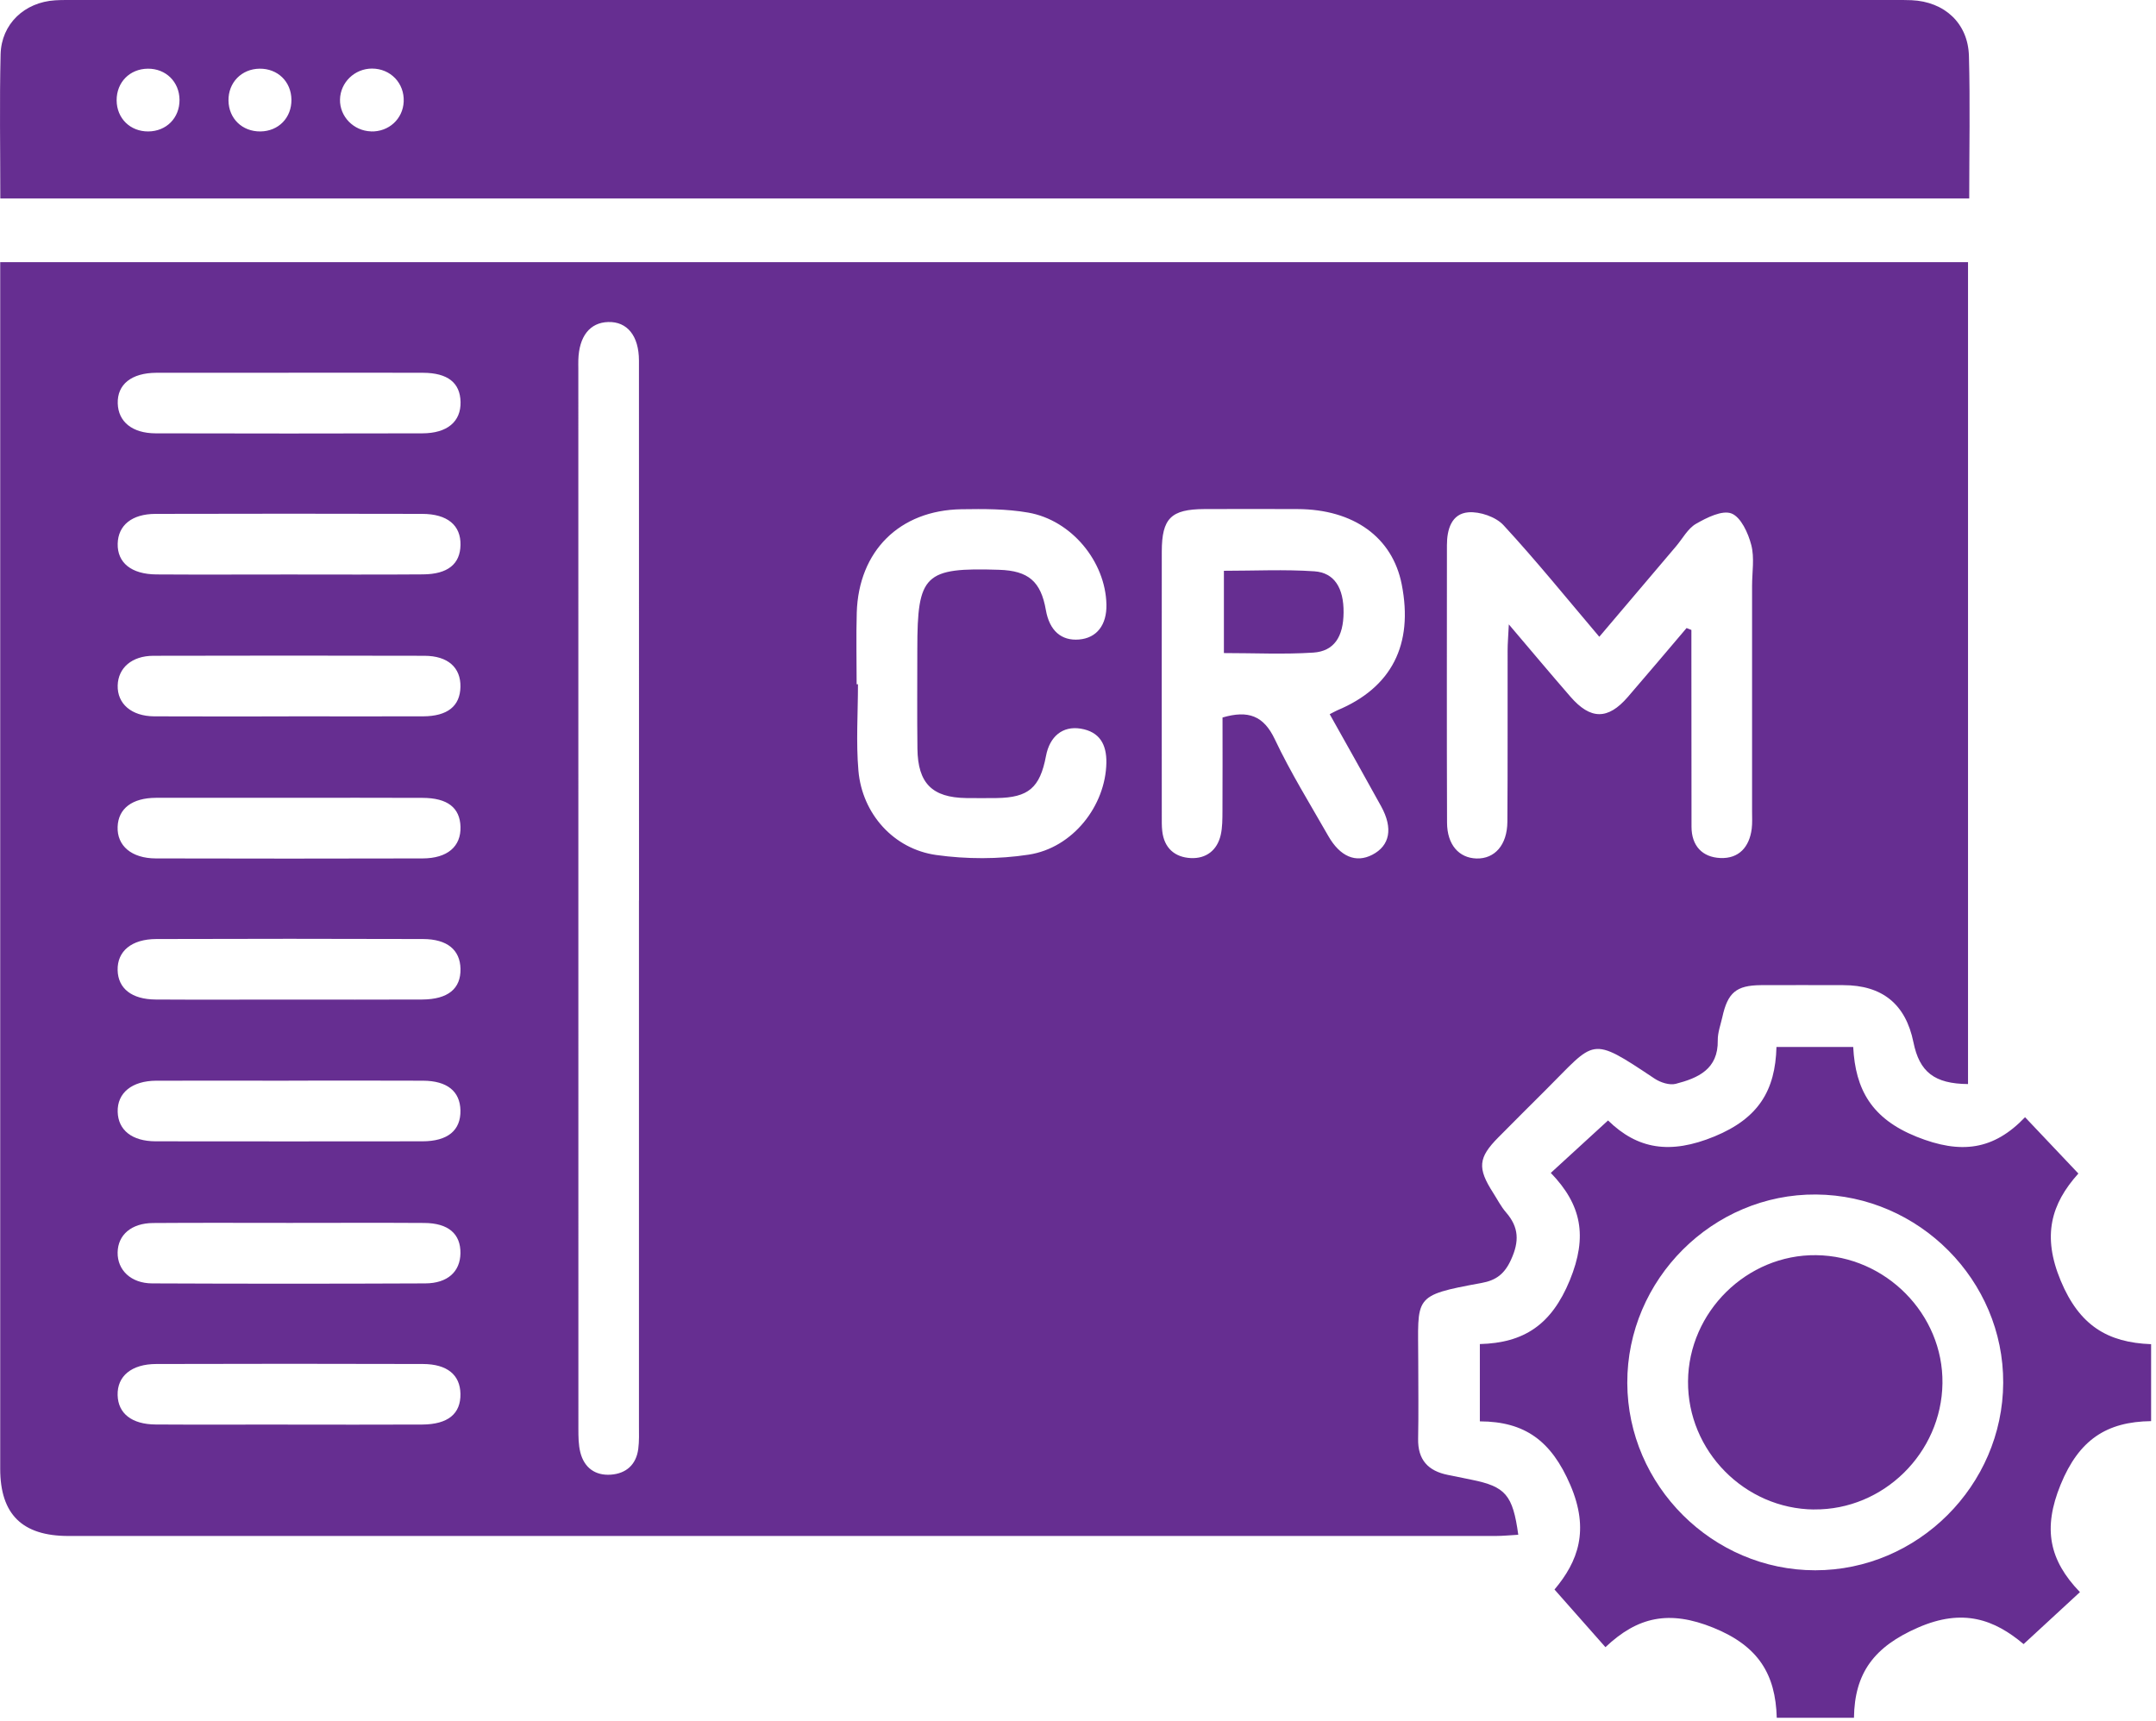
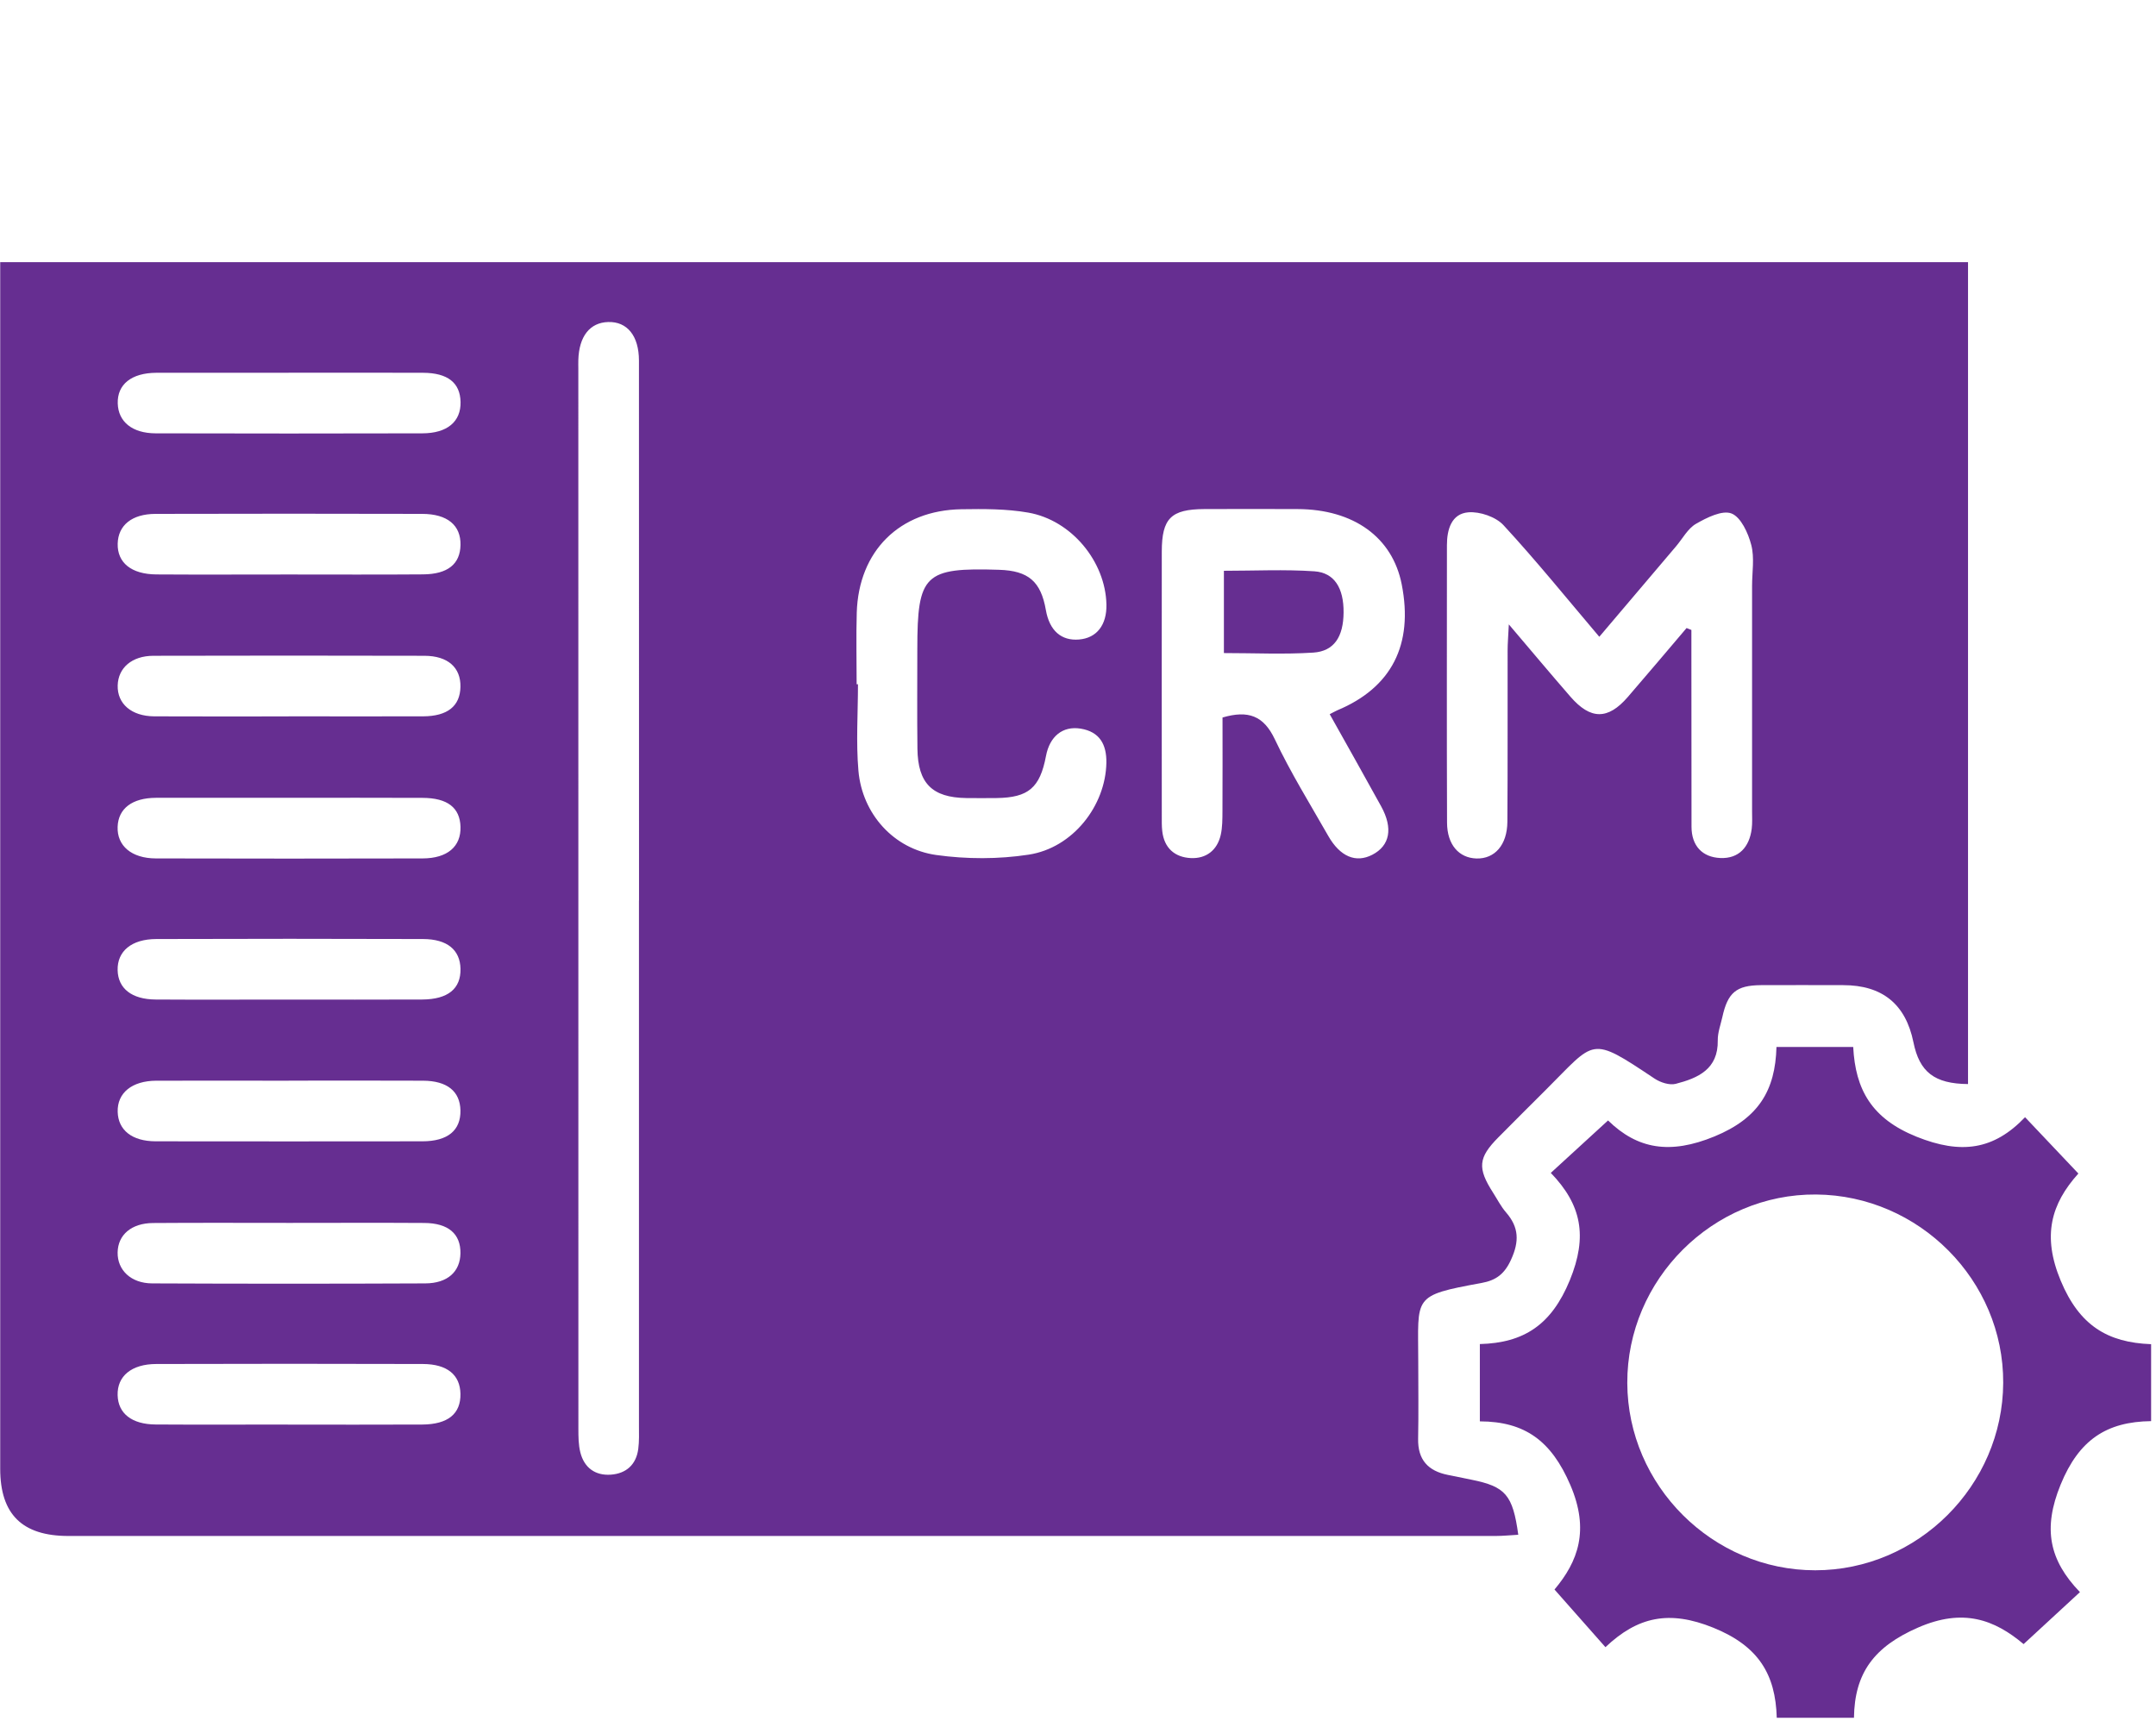
<svg xmlns="http://www.w3.org/2000/svg" width="372" height="297" viewBox="0 0 372 297" fill="none">
  <path d="M339.566 45.264V187.084C333.766 187.034 331.186 185.004 330.146 179.864C328.812 173.297 324.776 170.014 318.036 170.014C313.296 170.014 308.556 169.984 303.816 170.014C299.576 170.054 298.106 171.294 297.176 175.524C296.876 176.864 296.366 178.214 296.386 179.544C296.476 184.534 292.966 186.054 289.136 187.044C288.046 187.324 286.466 186.804 285.456 186.124C274.246 178.644 275.376 179.464 266.696 188.104C263.956 190.834 261.216 193.564 258.496 196.314C255.056 199.794 254.896 201.584 257.606 205.814C258.346 206.964 258.976 208.224 259.866 209.244C262.086 211.804 262.156 214.244 260.726 217.374C259.596 219.864 258.146 220.954 255.616 221.414C243.586 223.614 244.706 223.694 244.706 234.834C244.706 239.324 244.776 243.814 244.686 248.304C244.616 251.924 246.406 253.854 249.816 254.534C251.156 254.804 252.496 255.084 253.846 255.354C259.766 256.544 261.016 257.964 261.966 264.864C260.636 264.934 259.346 265.074 258.046 265.074C175.966 265.074 93.876 265.084 11.796 265.074C3.836 265.074 0.036 261.334 0.036 253.474C0.026 185.114 0.036 116.754 0.036 48.394C0.036 47.424 0.036 46.444 0.036 45.244H339.586L339.566 45.264ZM110.256 155.414C110.256 124.354 110.256 93.304 110.246 62.244C110.246 57.944 108.206 55.474 104.936 55.574C101.776 55.664 99.906 58.044 99.786 62.124C99.766 62.624 99.786 63.124 99.786 63.624C99.786 124.614 99.786 185.604 99.796 246.594C99.796 247.954 99.806 249.364 100.136 250.664C100.806 253.304 102.706 254.674 105.376 254.494C108.016 254.314 109.766 252.784 110.126 250.064C110.306 248.714 110.246 247.324 110.246 245.954C110.246 215.774 110.246 185.584 110.246 155.404L110.256 155.414ZM291.026 108.394C291.296 108.504 291.566 108.614 291.836 108.714C291.836 110.054 291.836 111.394 291.836 112.734C291.836 122.714 291.836 132.684 291.856 142.664C291.856 145.954 293.706 147.944 296.846 148.074C300.036 148.204 301.846 146.174 302.246 143.014C302.366 142.034 302.306 141.024 302.306 140.024C302.306 127.054 302.306 114.084 302.306 101.114C302.306 98.744 302.746 96.264 302.166 94.044C301.636 91.994 300.386 89.254 298.756 88.614C297.156 87.994 294.496 89.324 292.636 90.394C291.216 91.214 290.316 92.954 289.186 94.284C284.846 99.404 280.506 104.514 275.946 109.894C270.306 103.244 265.066 96.754 259.416 90.634C258.086 89.194 255.336 88.254 253.346 88.414C250.446 88.654 249.656 91.364 249.656 94.074C249.656 110.034 249.616 126.004 249.676 141.964C249.686 145.784 251.736 148.074 254.766 148.154C257.906 148.234 260.056 145.824 260.086 141.814C260.156 131.964 260.106 122.114 260.126 112.254C260.126 111.054 260.236 109.854 260.336 107.754C264.236 112.344 267.566 116.324 270.966 120.234C274.436 124.234 277.436 124.244 280.856 120.294C284.266 116.354 287.626 112.354 291.006 108.384L291.026 108.394ZM229.426 123.254C230.076 122.924 230.396 122.734 230.736 122.584C240.106 118.674 243.906 111.254 241.856 100.854C240.266 92.734 233.576 87.884 223.866 87.854C218.506 87.834 213.146 87.834 207.786 87.854C202.046 87.884 200.466 89.454 200.456 95.184C200.436 110.394 200.456 125.594 200.456 140.804C200.456 141.674 200.436 142.554 200.536 143.414C200.856 146.354 202.706 147.954 205.476 148.084C208.096 148.204 210.016 146.754 210.626 144.094C210.926 142.784 210.916 141.374 210.926 140.014C210.956 134.564 210.936 129.124 210.936 123.824C215.386 122.524 218.036 123.514 219.966 127.594C222.676 133.324 226.036 138.744 229.176 144.254C231.226 147.854 233.946 148.974 236.776 147.514C239.816 145.944 240.396 142.954 238.306 139.154C235.426 133.924 232.496 128.724 229.426 123.244V123.254ZM147.796 118.084C147.876 118.084 147.956 118.084 148.036 118.084C148.036 123.064 147.686 128.074 148.116 133.024C148.766 140.424 154.176 146.524 161.546 147.554C166.766 148.284 172.276 148.294 177.486 147.494C185.116 146.334 190.766 139.044 190.896 131.634C190.946 128.484 189.746 126.284 186.456 125.744C183.356 125.244 181.116 127.074 180.476 130.474C179.436 135.954 177.446 137.654 171.946 137.724C170.206 137.744 168.456 137.744 166.716 137.724C160.846 137.644 158.366 135.184 158.296 129.214C158.226 123.484 158.276 117.744 158.276 112.014C158.276 99.114 159.506 97.924 172.386 98.334C177.446 98.494 179.596 100.344 180.456 105.284C181.076 108.824 183.106 110.624 186.186 110.364C189.236 110.104 190.976 107.864 190.906 104.324C190.746 96.924 184.896 89.774 177.416 88.464C173.646 87.804 169.726 87.824 165.876 87.884C155.216 88.054 148.146 95.084 147.826 105.734C147.706 109.844 147.806 113.964 147.806 118.074L147.796 118.084ZM49.666 172.504C57.396 172.504 65.126 172.534 72.856 172.494C77.306 172.464 79.526 170.624 79.456 167.194C79.386 163.934 77.176 162.064 72.986 162.054C57.646 162.004 42.316 162.004 26.976 162.054C22.686 162.064 20.216 164.164 20.296 167.434C20.376 170.584 22.716 172.464 26.846 172.494C34.456 172.544 42.056 172.504 49.666 172.504ZM49.796 64.334C42.186 64.334 34.586 64.314 26.976 64.334C22.676 64.354 20.216 66.344 20.316 69.624C20.406 72.774 22.806 74.774 26.856 74.784C42.196 74.824 57.536 74.824 72.876 74.784C77.186 74.774 79.536 72.754 79.466 69.374C79.396 66.064 77.266 64.354 72.996 64.334C65.266 64.294 57.536 64.334 49.796 64.324V64.334ZM49.806 99.144C57.536 99.144 65.266 99.184 72.996 99.124C77.256 99.094 79.396 97.344 79.456 94.054C79.526 90.664 77.216 88.694 72.846 88.684C57.506 88.644 42.176 88.644 26.836 88.684C22.746 88.694 20.386 90.654 20.306 93.824C20.226 97.104 22.656 99.104 26.986 99.134C34.596 99.184 42.196 99.144 49.806 99.144ZM49.796 123.624C57.526 123.624 65.266 123.644 72.996 123.624C77.216 123.604 79.376 121.864 79.446 118.544C79.516 115.214 77.296 113.184 73.236 113.174C57.646 113.134 42.056 113.134 26.466 113.174C22.746 113.184 20.386 115.264 20.306 118.294C20.226 121.454 22.676 123.594 26.596 123.624C34.326 123.664 42.066 123.634 49.796 123.634V123.624ZM50.106 137.684C42.376 137.684 34.646 137.664 26.906 137.684C22.786 137.704 20.416 139.544 20.296 142.674C20.166 145.954 22.686 148.134 26.896 148.144C42.236 148.184 57.576 148.184 72.916 148.144C77.206 148.134 79.556 146.084 79.456 142.684C79.356 139.394 77.226 137.714 72.936 137.694C65.326 137.654 57.726 137.684 50.116 137.684H50.106ZM49.796 186.504C42.186 186.504 34.576 186.484 26.966 186.504C22.756 186.524 20.216 188.614 20.306 191.874C20.386 195.034 22.786 196.954 26.846 196.964C42.186 196.984 57.526 196.984 72.866 196.964C77.256 196.964 79.516 195.074 79.446 191.624C79.376 188.334 77.156 186.524 72.996 186.504C65.266 186.464 57.526 186.494 49.796 186.494V186.504ZM49.996 211.044C42.136 211.044 34.286 211.004 26.426 211.064C22.676 211.084 20.346 213.104 20.296 216.144C20.246 219.184 22.596 221.474 26.256 221.484C41.966 221.554 57.686 221.554 73.396 221.484C77.236 221.464 79.396 219.454 79.446 216.294C79.496 212.934 77.356 211.074 73.186 211.054C65.456 211.004 57.726 211.044 49.986 211.044H49.996ZM49.666 245.854C57.396 245.854 65.126 245.884 72.856 245.844C77.316 245.814 79.516 243.974 79.446 240.524C79.376 237.264 77.166 235.414 72.976 235.394C57.636 235.344 42.306 235.354 26.966 235.394C22.686 235.404 20.206 237.494 20.296 240.774C20.376 243.924 22.726 245.804 26.846 245.834C34.456 245.884 42.056 245.844 49.666 245.844V245.854Z" fill="#662E91" />
-   <path d="M0.054 34.244C0.054 25.804 -0.096 17.584 0.104 9.374C0.234 4.114 4.244 0.384 9.504 0.054C10.624 -0.016 11.744 0.004 12.874 0.004C117.524 0.004 222.174 0.004 326.834 0.004C327.834 0.004 328.834 -0.016 329.824 0.034C335.504 0.284 339.574 4.004 339.724 9.664C339.944 17.754 339.774 25.854 339.774 34.254H0.054V34.244ZM64.014 22.684C67.074 22.774 69.524 20.534 69.654 17.534C69.794 14.354 67.384 11.834 64.184 11.834C61.194 11.834 58.724 14.224 58.664 17.174C58.604 20.114 61.014 22.584 64.014 22.674V22.684ZM25.584 22.684C28.704 22.664 30.994 20.354 30.974 17.234C30.954 14.124 28.614 11.824 25.504 11.854C22.384 11.884 20.114 14.194 20.124 17.314C20.144 20.424 22.464 22.704 25.584 22.684ZM44.784 11.854C41.674 11.894 39.384 14.244 39.424 17.354C39.464 20.464 41.804 22.724 44.944 22.684C48.064 22.644 50.324 20.314 50.284 17.194C50.244 14.084 47.914 11.814 44.784 11.854Z" fill="#662E91" />
  <path d="M255.336 245.284V231.954C262.926 231.754 267.686 228.654 270.856 220.944C273.976 213.334 272.866 207.894 267.576 202.414C270.966 199.304 274.046 196.484 277.456 193.364C282.526 198.314 288.136 199.284 295.816 196.124C303.436 192.984 306.316 188.174 306.516 180.684H319.756C320.136 188.024 322.916 193.044 330.696 196.174C338.366 199.254 344.006 198.464 349.406 192.804C352.646 196.224 355.456 199.194 358.606 202.524C353.886 207.774 352.326 213.274 355.566 221.034C358.786 228.754 363.646 231.694 371.156 231.974V245.254C363.476 245.354 358.716 248.464 355.546 256.204C352.426 263.824 353.586 269.264 358.876 274.764C355.596 277.784 352.606 280.554 349.156 283.734C344.136 279.514 338.736 277.474 330.936 280.884C323.376 284.184 319.986 288.694 319.886 296.454H306.566C306.356 288.924 303.406 284.064 295.616 280.904C287.986 277.814 282.566 279.004 277.006 284.264C274.046 280.914 271.346 277.864 268.216 274.314C272.286 269.474 274.296 264.074 270.946 256.274C267.666 248.644 263.106 245.324 255.356 245.294L255.336 245.284ZM313.206 270.994C330.906 270.994 345.556 256.364 345.636 238.644C345.716 220.974 331.126 206.284 313.356 206.144C295.536 206.004 280.716 220.804 280.776 238.674C280.836 256.384 295.506 271.004 313.206 270.994Z" fill="#662E91" />
  <path d="M211.174 112.704V98.504C216.434 98.504 221.634 98.244 226.784 98.594C230.264 98.834 231.854 101.514 231.824 105.694C231.794 109.874 230.204 112.384 226.604 112.624C221.554 112.954 216.474 112.704 211.164 112.704H211.174Z" fill="#662E91" />
-   <path d="M313.015 260.504C301.015 260.394 291.165 250.384 291.255 238.384C291.345 226.394 301.415 216.474 313.365 216.614C325.385 216.754 335.315 226.824 335.155 238.724C334.995 250.744 324.975 260.604 313.025 260.494L313.015 260.504Z" fill="#662E91" />
</svg>